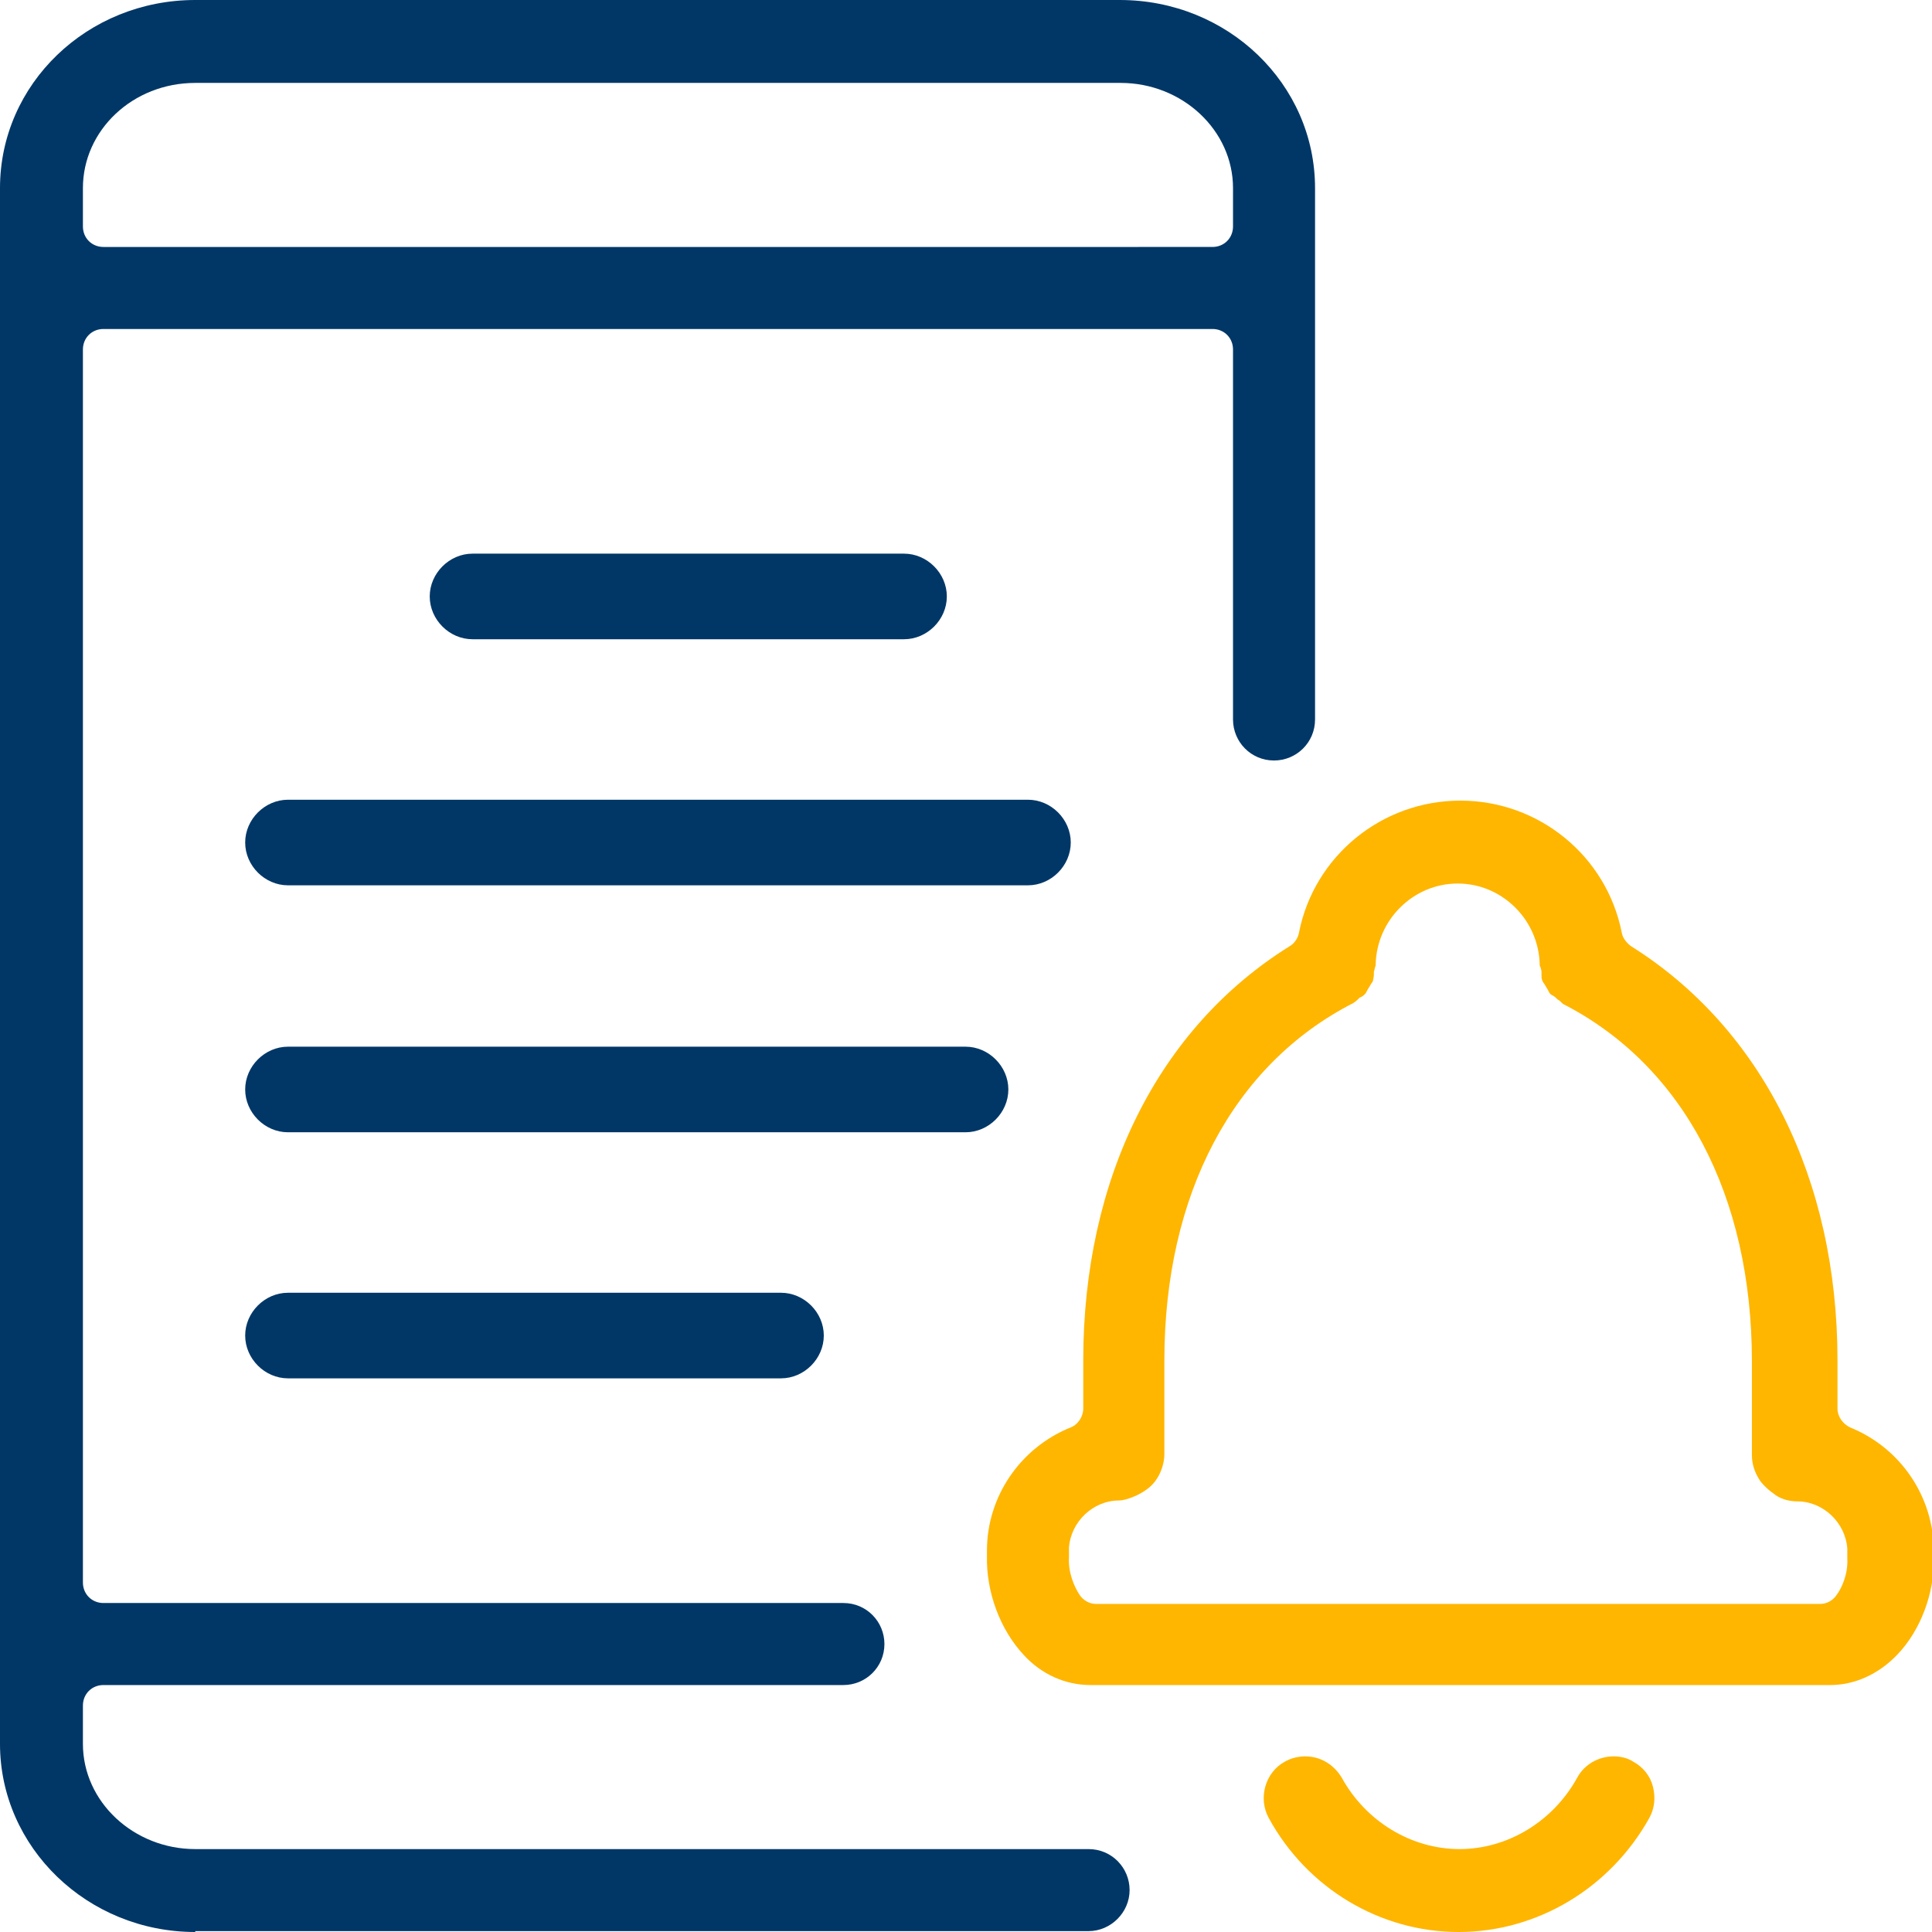
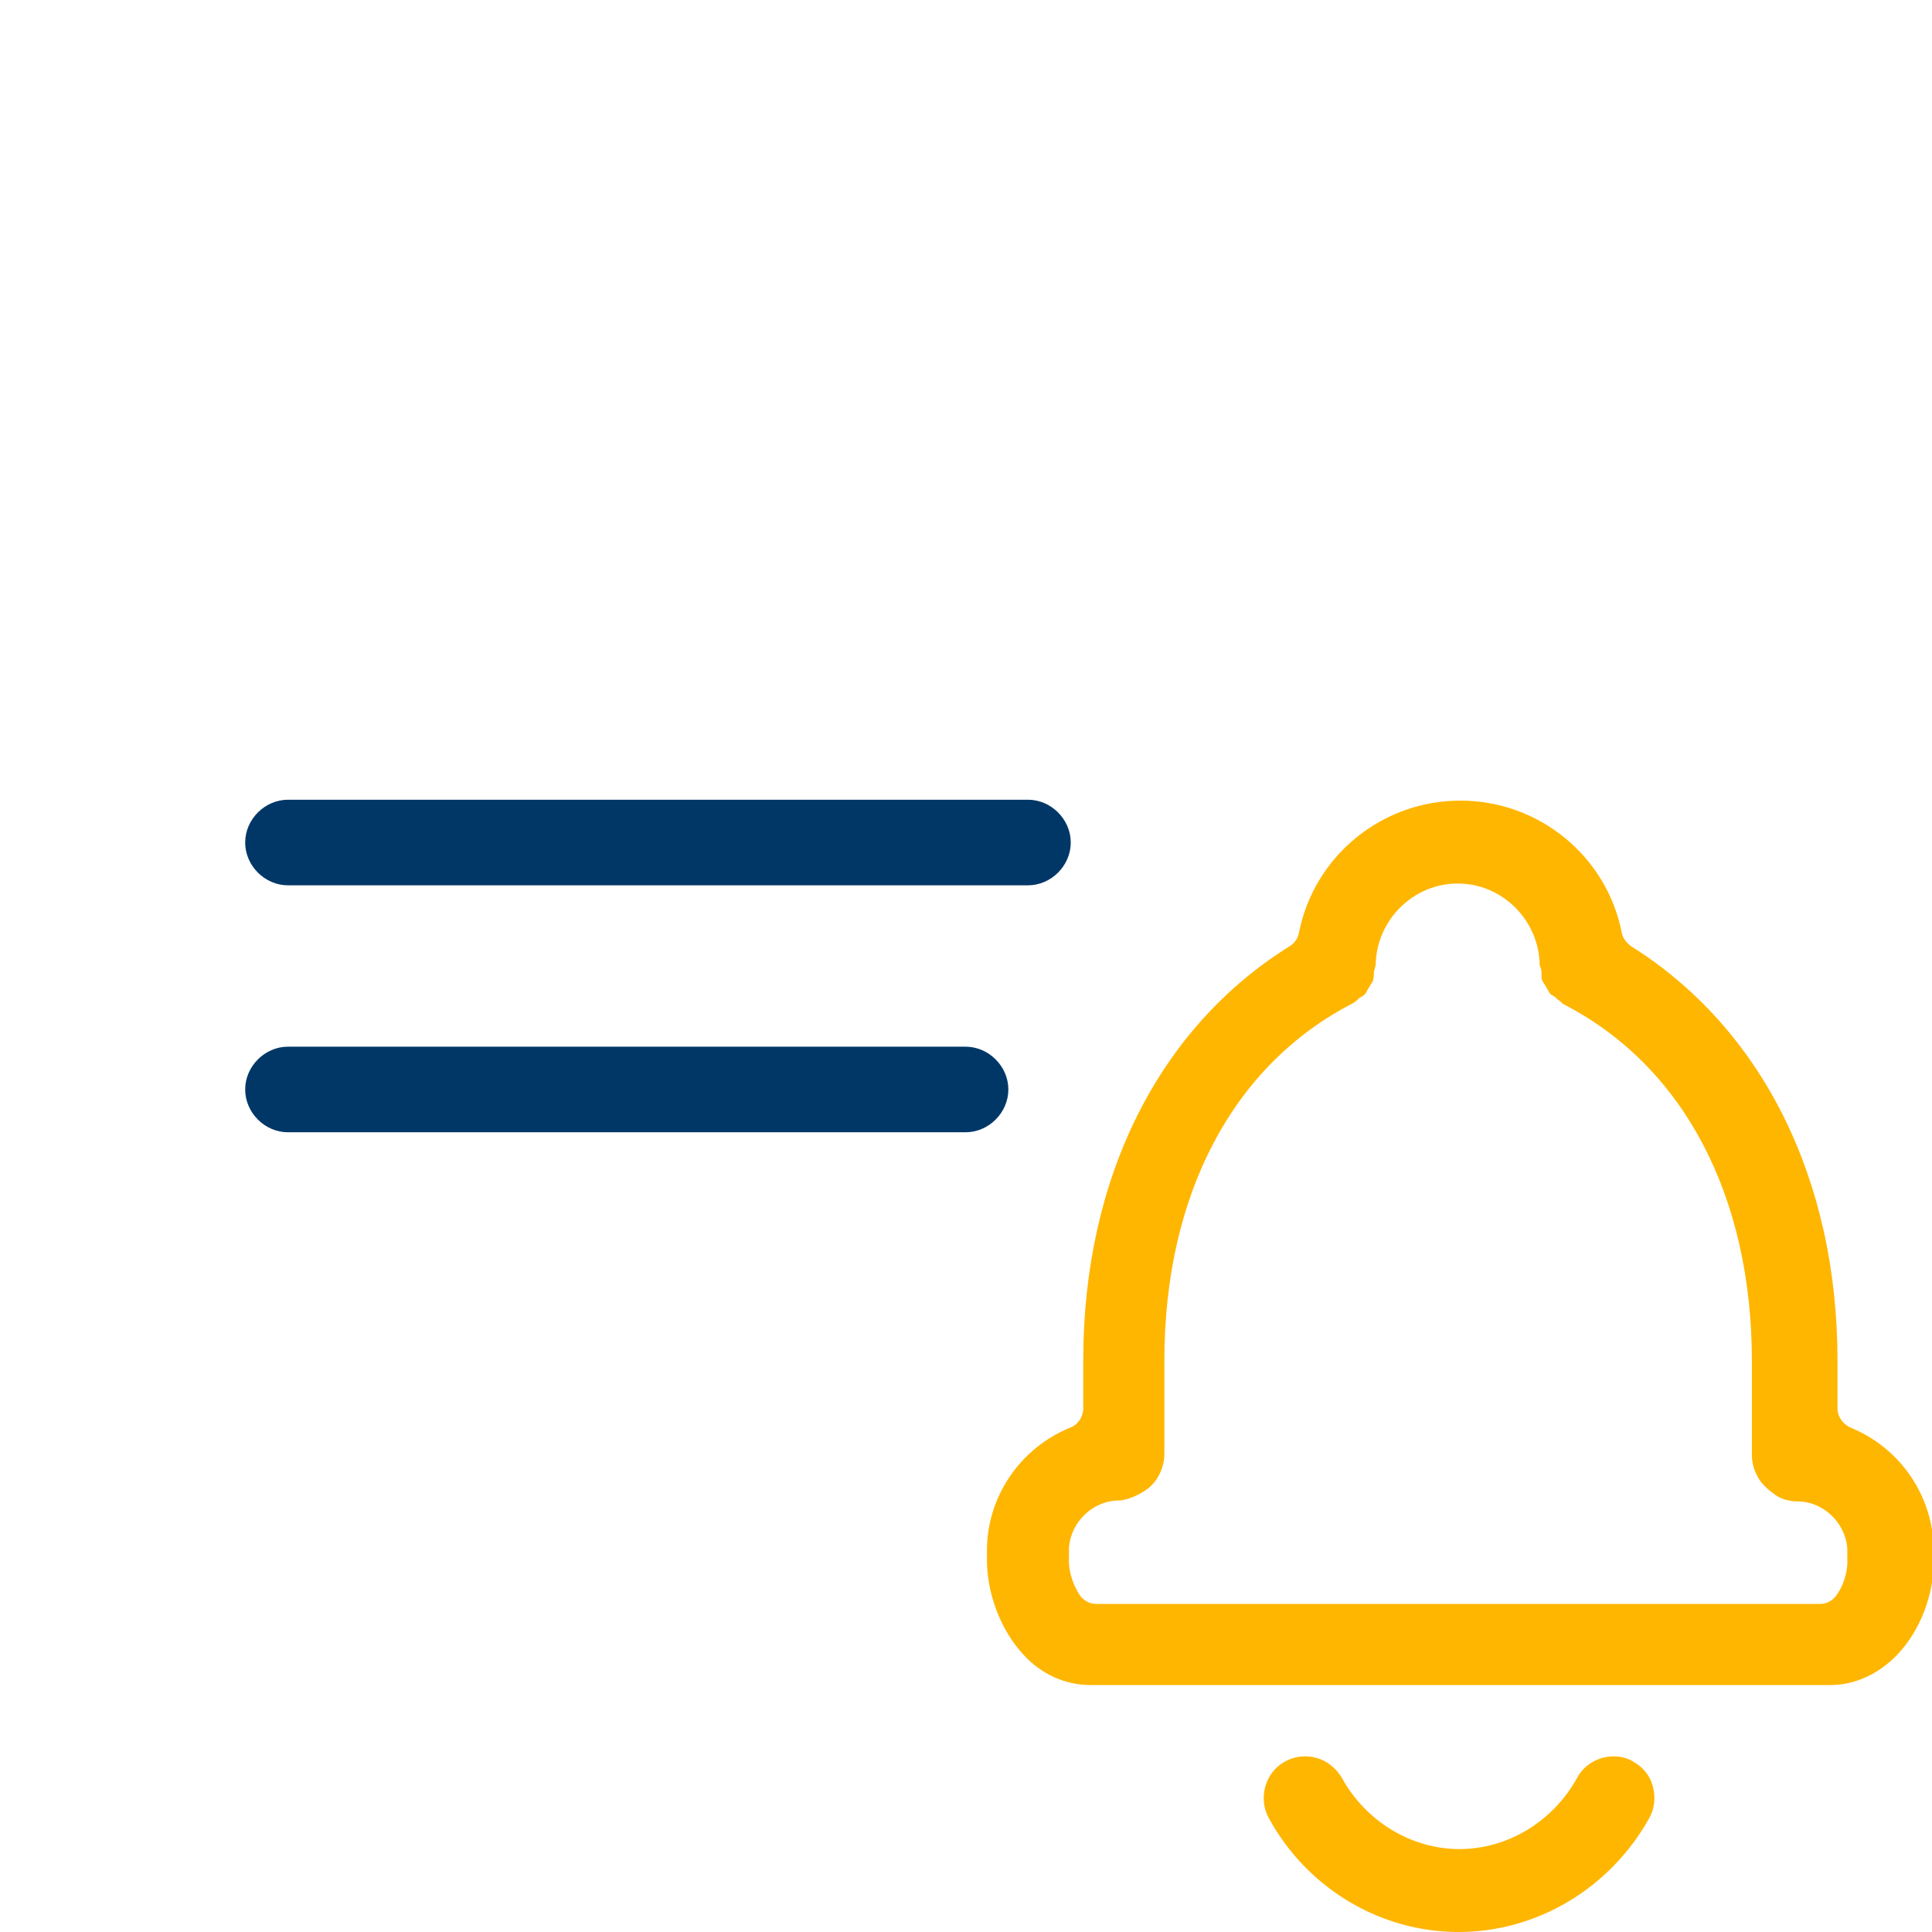
<svg xmlns="http://www.w3.org/2000/svg" version="1.1" id="Layer_1" x="0px" y="0px" viewBox="0 0 216.7 216.7" style="enable-background:new 0 0 216.7 216.7;" xml:space="preserve">
  <style type="text/css">
	.st0{fill:#003767;}
	.st1{fill:#FFB600;}
</style>
  <g>
-     <path class="st0" d="M21.9,216.7C9.8,216.7,0,207.2,0,195.6V21.1C0,9.4,9.8,0,21.9,0h103.7c12.1,0,21.9,9.4,21.9,21.1v59.6   c0,2.6-2.1,4.6-4.6,4.6c-2.6,0-4.6-2.1-4.6-4.6V39.2c0-1.3-1-2.3-2.3-2.3H11.6c-1.3,0-2.3,1-2.3,2.3v138.3c0,1.3,1,2.3,2.3,2.3h83   c2.6,0,4.6,2.1,4.6,4.6c0,2.6-2.1,4.6-4.6,4.6h-83c-1.3,0-2.3,1-2.3,2.3v4.3c0,6.5,5.7,11.8,12.6,11.8h100.2c2.6,0,4.6,2.1,4.6,4.6   s-2.1,4.6-4.6,4.6H21.9z M21.9,9.3c-7,0-12.6,5.3-12.6,11.8v4.3c0,1.3,1,2.3,2.3,2.3H136c1.3,0,2.3-1,2.3-2.3v-4.3   c0-6.5-5.7-11.8-12.6-11.8H21.9z" />
    <path class="st1" d="M122.3,189c-2.8,0-5.5-1.2-7.5-3.4c-2.6-2.8-4.2-7-4.1-11.1c0-0.1,0-0.2,0-0.3c0-0.1,0-0.3,0-0.3   c0-6,3.7-11.5,9.4-13.8c0.8-0.3,1.4-1.2,1.4-2.1v-5.4c0-20.4,8.4-37.3,23.2-46.5c0.5-0.3,0.9-0.9,1-1.5c1.7-8.6,9.3-14.8,18.1-14.8   c8.8,0,16.4,6.2,18.1,14.8c0.1,0.6,0.5,1.1,1,1.5c14.7,9.2,23.2,26.1,23.2,46.5v5.4c0,0.9,0.6,1.7,1.4,2.1   c5.7,2.3,9.4,7.8,9.4,13.9c0,0.1,0,0.3,0,0.5c0,0.1,0,0.1,0,0.2c0.1,4-1.5,8.2-4.1,10.9c-2.1,2.2-4.8,3.4-7.5,3.4H122.3z    M151.8,112.5c-13.5,6.9-21.2,21.5-21.2,40.1v10.5c0,0.9-0.3,1.9-0.8,2.7c-0.3,0.5-0.7,0.9-1.1,1.2c-0.9,0.7-2.4,1.3-3.2,1.3   c-2.9,0-5.4,2.4-5.6,5.3c0,0.1,0,0.2,0,0.4c0,0,0,0.3,0,0.3c0,0.1,0,0.2,0,0.4c-0.1,1.7,0.6,3.3,1.2,4.2c0.4,0.6,1.1,1,1.8,1h81.3   c0.7,0,1.4-0.4,1.8-1c0.6-0.8,1.3-2.4,1.2-4.1c0-0.2,0-0.3,0-0.5l0-0.2c0-0.1,0-0.3,0-0.4c-0.2-2.9-2.7-5.3-5.6-5.3   c-1,0-2-0.3-2.7-0.9c-0.6-0.4-1.4-1.2-1.6-1.6c-0.5-0.8-0.8-1.7-0.8-2.7v-10.5c0-18.6-7.7-33.2-21.2-40.1l-0.1-0.1   c-0.2-0.2-0.3-0.3-0.5-0.4l-0.2-0.2c-0.2-0.2-0.5-0.3-0.6-0.4c-0.1-0.1-0.2-0.3-0.3-0.5l-0.3-0.5c-0.1-0.2-0.3-0.4-0.3-0.5   c-0.1-0.2-0.1-0.4-0.1-0.7l0-0.3c0-0.2-0.1-0.5-0.2-0.7l0-0.1c-0.1-5-4.2-9.1-9.2-9.1c-5,0-9.1,4.1-9.2,9.1l0,0.1   c-0.1,0.2-0.1,0.4-0.2,0.7l0,0.3c0,0.3-0.1,0.6-0.1,0.7c0,0.1-0.2,0.3-0.3,0.5l-0.3,0.5c-0.1,0.2-0.2,0.4-0.3,0.5   c-0.1,0.1-0.3,0.3-0.6,0.4l-0.2,0.2C152.2,112.2,152.1,112.3,151.8,112.5L151.8,112.5z" />
    <path class="st1" d="M163.6,216.7c-8.8,0-17-4.9-21.3-12.8c-1.2-2.2-0.4-5.1,1.8-6.3c0.7-0.4,1.5-0.6,2.3-0.6   c1.7,0,3.2,0.9,4.1,2.4c2.7,4.9,7.8,8,13.2,8c5.4,0,10.5-3.1,13.2-8c0.8-1.5,2.4-2.4,4.1-2.4c0.8,0,1.6,0.2,2.2,0.6   c1.1,0.6,1.9,1.6,2.2,2.8c0.3,1.2,0.2,2.4-0.4,3.5C180.6,211.8,172.4,216.7,163.6,216.7z" />
-     <path class="st0" d="M53,71.7c-2.6,0-4.8-2.2-4.8-4.8c0-2.6,2.2-4.8,4.8-4.8h48.4c2.6,0,4.8,2.2,4.8,4.8c0,2.6-2.2,4.8-4.8,4.8H53z   " />
    <path class="st0" d="M32.3,99.3c-2.6,0-4.8-2.2-4.8-4.8s2.2-4.8,4.8-4.8h83c2.6,0,4.8,2.2,4.8,4.8s-2.2,4.8-4.8,4.8H32.3z" />
    <path class="st0" d="M32.3,127c-2.6,0-4.8-2.2-4.8-4.8s2.2-4.8,4.8-4.8h76c2.6,0,4.8,2.2,4.8,4.8s-2.2,4.8-4.8,4.8H32.3z" />
-     <path class="st0" d="M32.3,154.6c-2.6,0-4.8-2.2-4.8-4.8c0-2.6,2.2-4.8,4.8-4.8h55.3c2.6,0,4.8,2.2,4.8,4.8c0,2.6-2.2,4.8-4.8,4.8   H32.3z" />
  </g>
</svg>